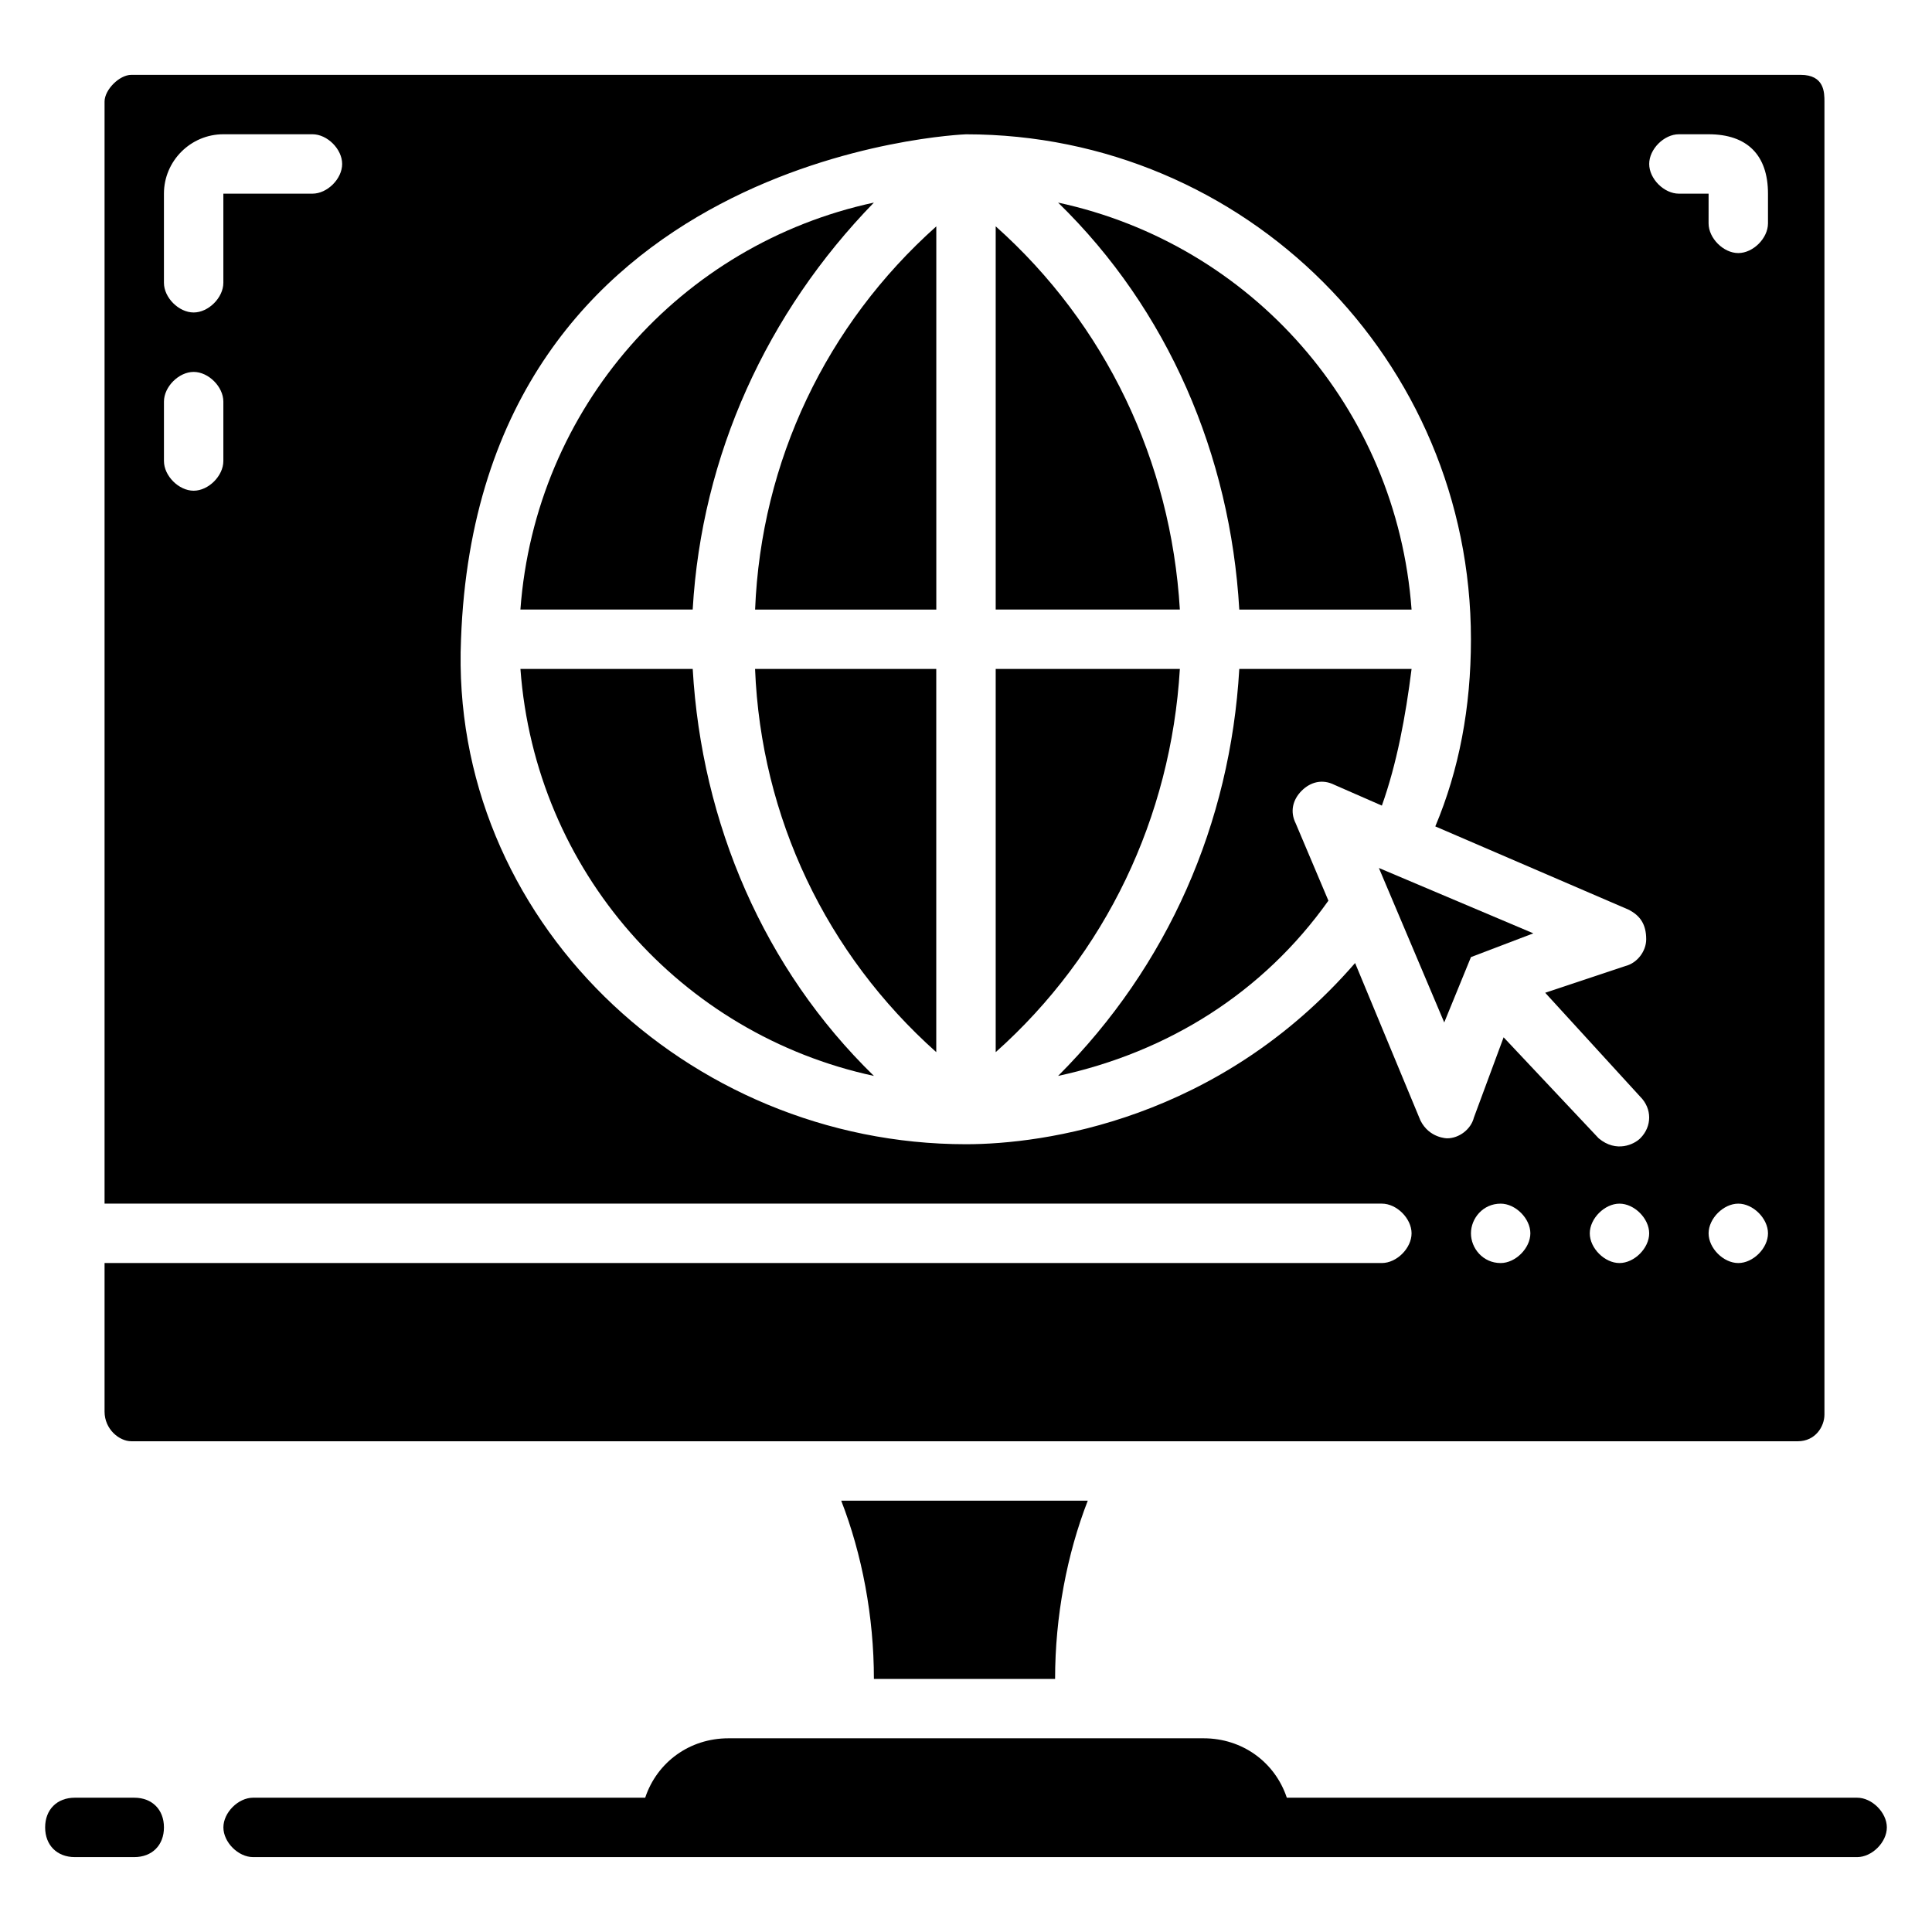
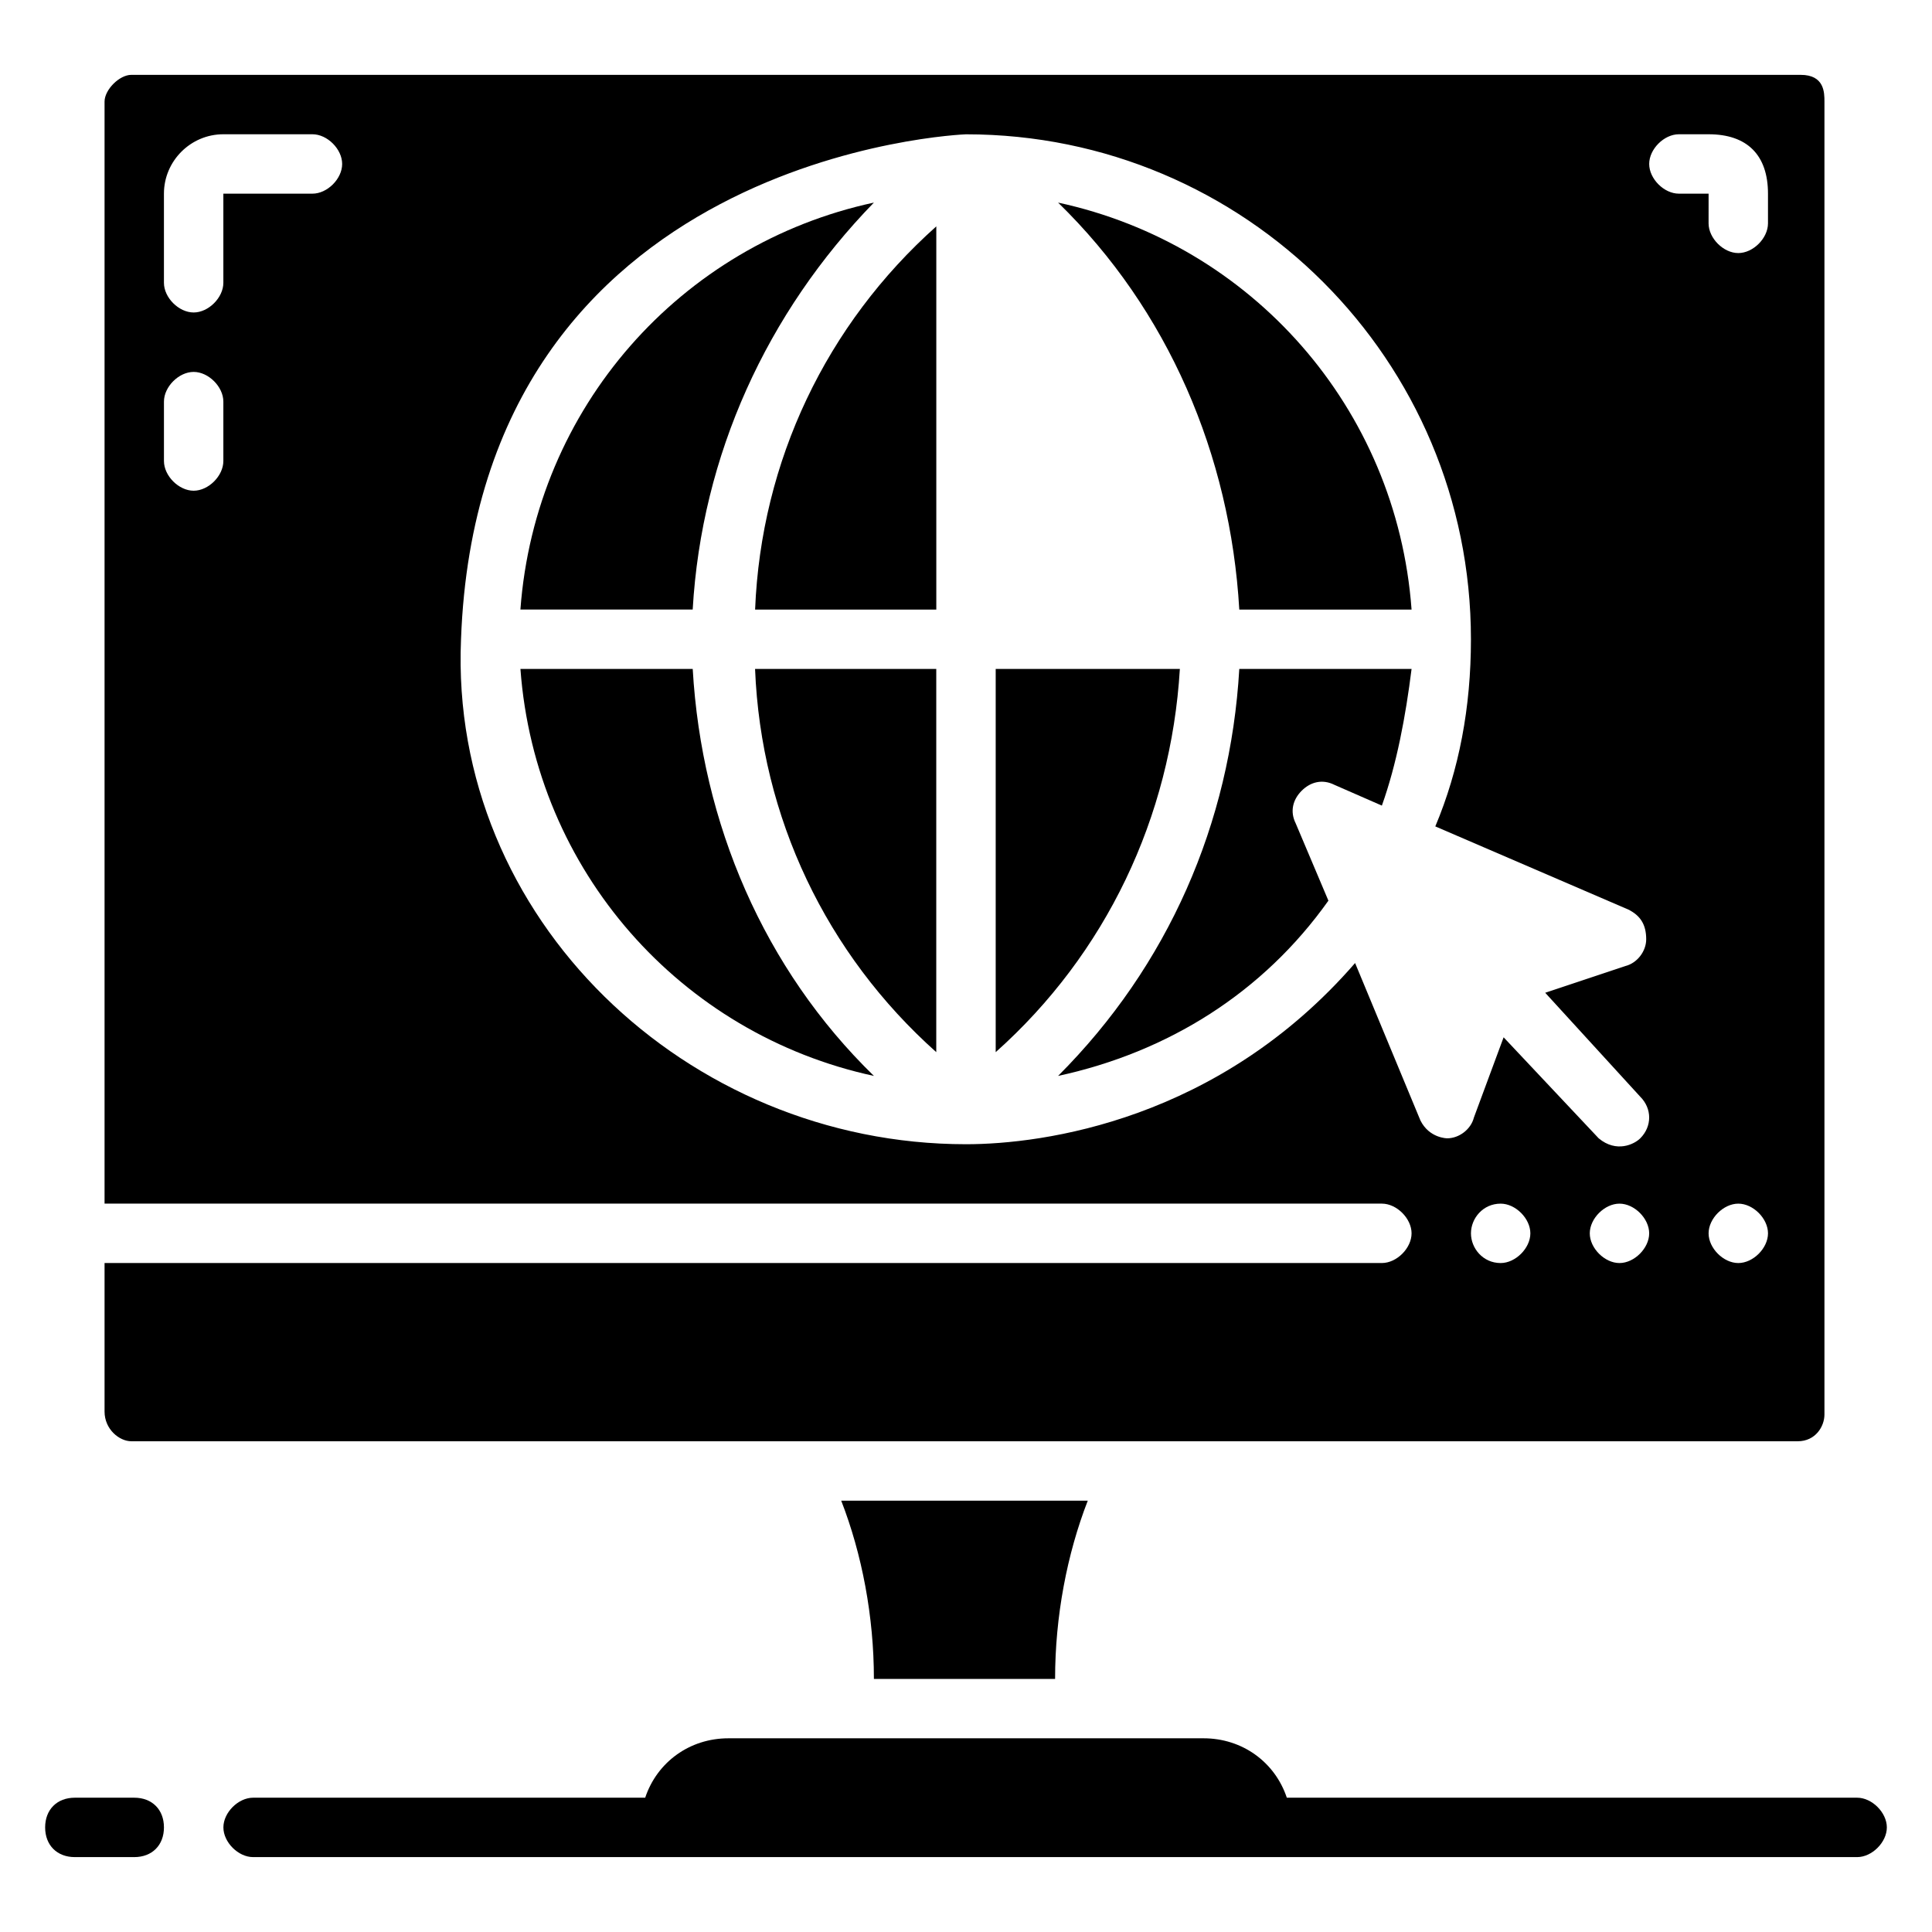
<svg xmlns="http://www.w3.org/2000/svg" fill="#000000" width="800px" height="800px" version="1.1" viewBox="144 144 512 512">
  <g>
    <path d="m636.16 620.41h-151.14c-3.148-9.445-11.809-15.742-22.043-15.742h-125.95c-10.234 0-18.895 6.297-22.043 15.742h-103.91c-3.938 0-7.871 3.938-7.871 7.871 0 3.938 3.938 7.871 7.871 7.871h425.09c3.938 0 7.871-3.938 7.871-7.871s-3.938-7.871-7.871-7.871z" />
    <path d="m178.79 525.95h441.62c4.723 0 7.086-3.938 7.086-7.086v-347.94c0-2.363 0-7.086-6.297-7.086h-442.41c-3.148 0-7.082 3.938-7.082 7.086v292.05h338.5c3.938 0 7.871 3.938 7.871 7.871 0 3.938-3.938 7.871-7.871 7.871h-338.5v39.359c0 4.723 3.934 7.871 7.082 7.871zm362.9-47.23c-4.723 0-7.871-3.938-7.871-7.871 0-3.938 3.148-7.871 7.871-7.871 3.938 0 7.871 3.938 7.871 7.871s-3.934 7.871-7.871 7.871zm31.488 0c-3.938 0-7.871-3.938-7.871-7.871 0-3.938 3.938-7.871 7.871-7.871 3.938 0 7.871 3.938 7.871 7.871s-3.938 7.871-7.871 7.871zm31.488 0c-3.938 0-7.871-3.938-7.871-7.871 0-3.938 3.938-7.871 7.871-7.871 3.938 0 7.871 3.938 7.871 7.871s-3.938 7.871-7.871 7.871zm-15.746-299.14h7.871c10.234 0 15.742 5.512 15.742 15.742v7.871c0 3.938-3.938 7.871-7.871 7.871-3.938 0-7.871-3.938-7.871-7.871l0.004-7.871h-7.871c-3.938 0-7.871-3.938-7.871-7.871-0.004-3.934 3.934-7.871 7.867-7.871zm-385.73 86.594c0 3.938-3.938 7.871-7.871 7.871-3.938 0-7.871-3.938-7.871-7.871v-15.742c0-3.938 3.938-7.871 7.871-7.871 3.938 0 7.871 3.938 7.871 7.871zm23.613-70.852h-23.613v23.617c0 3.938-3.938 7.871-7.871 7.871-3.938 0-7.875-3.934-7.875-7.871v-23.617c0-8.66 7.086-15.742 15.742-15.742h23.617c3.938 0 7.871 3.938 7.871 7.871 0.004 3.938-3.934 7.871-7.871 7.871zm276.31 203.89c-36.211 41.723-82.656 48.02-103.12 48.02-73.996 0-136.97-59.828-133.82-133.82 4.723-129.1 133.82-133.82 133.82-133.82 73.996 0 133.82 59.828 133.82 133.82 0 18.105-3.148 34.637-9.445 49.594l51.168 22.043c3.148 1.574 4.723 3.938 4.723 7.871 0 3.148-2.363 6.297-5.512 7.086l-21.254 7.086 25.191 27.551c3.148 3.148 3.148 7.871 0 11.02-1.574 1.574-6.297 3.938-11.02 0l-25.191-26.766-7.871 21.254c-0.789 3.148-3.938 5.512-7.086 5.512 0 0-4.723 0-7.086-4.723z" />
    <path d="m423.61 588.93c0-16.531 3.148-33.062 8.66-47.23h-65.336c5.512 14.168 8.66 30.699 8.66 47.23z" />
    <path d="m281.92 321.28c3.938 53.531 42.508 96.824 93.676 107.85-29.125-28.34-45.656-66.914-48.02-107.85z" />
    <path d="m392.12 422.83v-101.55h-48.02c1.574 39.359 18.895 75.574 48.02 101.55z" />
    <path d="m407.87 321.28v101.55c29.125-25.977 46.445-62.188 48.805-101.55z" />
    <path d="m518.08 321.28h-45.656c-2.363 40.934-18.895 78.719-48.02 107.85 29.125-6.297 54.316-22.043 71.637-46.445l-8.66-20.469c-1.574-3.148-0.789-6.297 1.574-8.66s5.512-3.148 8.66-1.574l12.594 5.512c3.938-11.02 6.297-23.613 7.871-36.211z" />
    <path d="m518.08 305.54c-3.938-53.531-42.508-96.824-93.676-107.85 29.125 28.34 45.656 66.914 48.02 107.85z" />
    <path d="m344.11 305.54h48.02v-101.55c-29.125 25.977-46.445 62.191-48.02 101.55z" />
    <path d="m375.59 197.69c-51.168 11.02-89.738 54.316-93.676 107.85h45.656c2.363-40.934 19.684-78.723 48.02-107.85z" />
-     <path d="m407.87 203.98v101.55h48.805c-2.359-39.359-19.68-75.574-48.805-101.55z" />
-     <path d="m533.82 397.64 16.531-6.297-40.934-17.32 17.32 40.934c-0.004 0.004 7.082-17.316 7.082-17.316z" />
    <path d="m179.58 620.41h-15.746c-4.723 0-7.871 3.148-7.871 7.871s3.148 7.871 7.871 7.871h15.742c4.723 0 7.871-3.148 7.871-7.871 0.004-4.723-3.144-7.871-7.867-7.871z" />
  </g>
</svg>